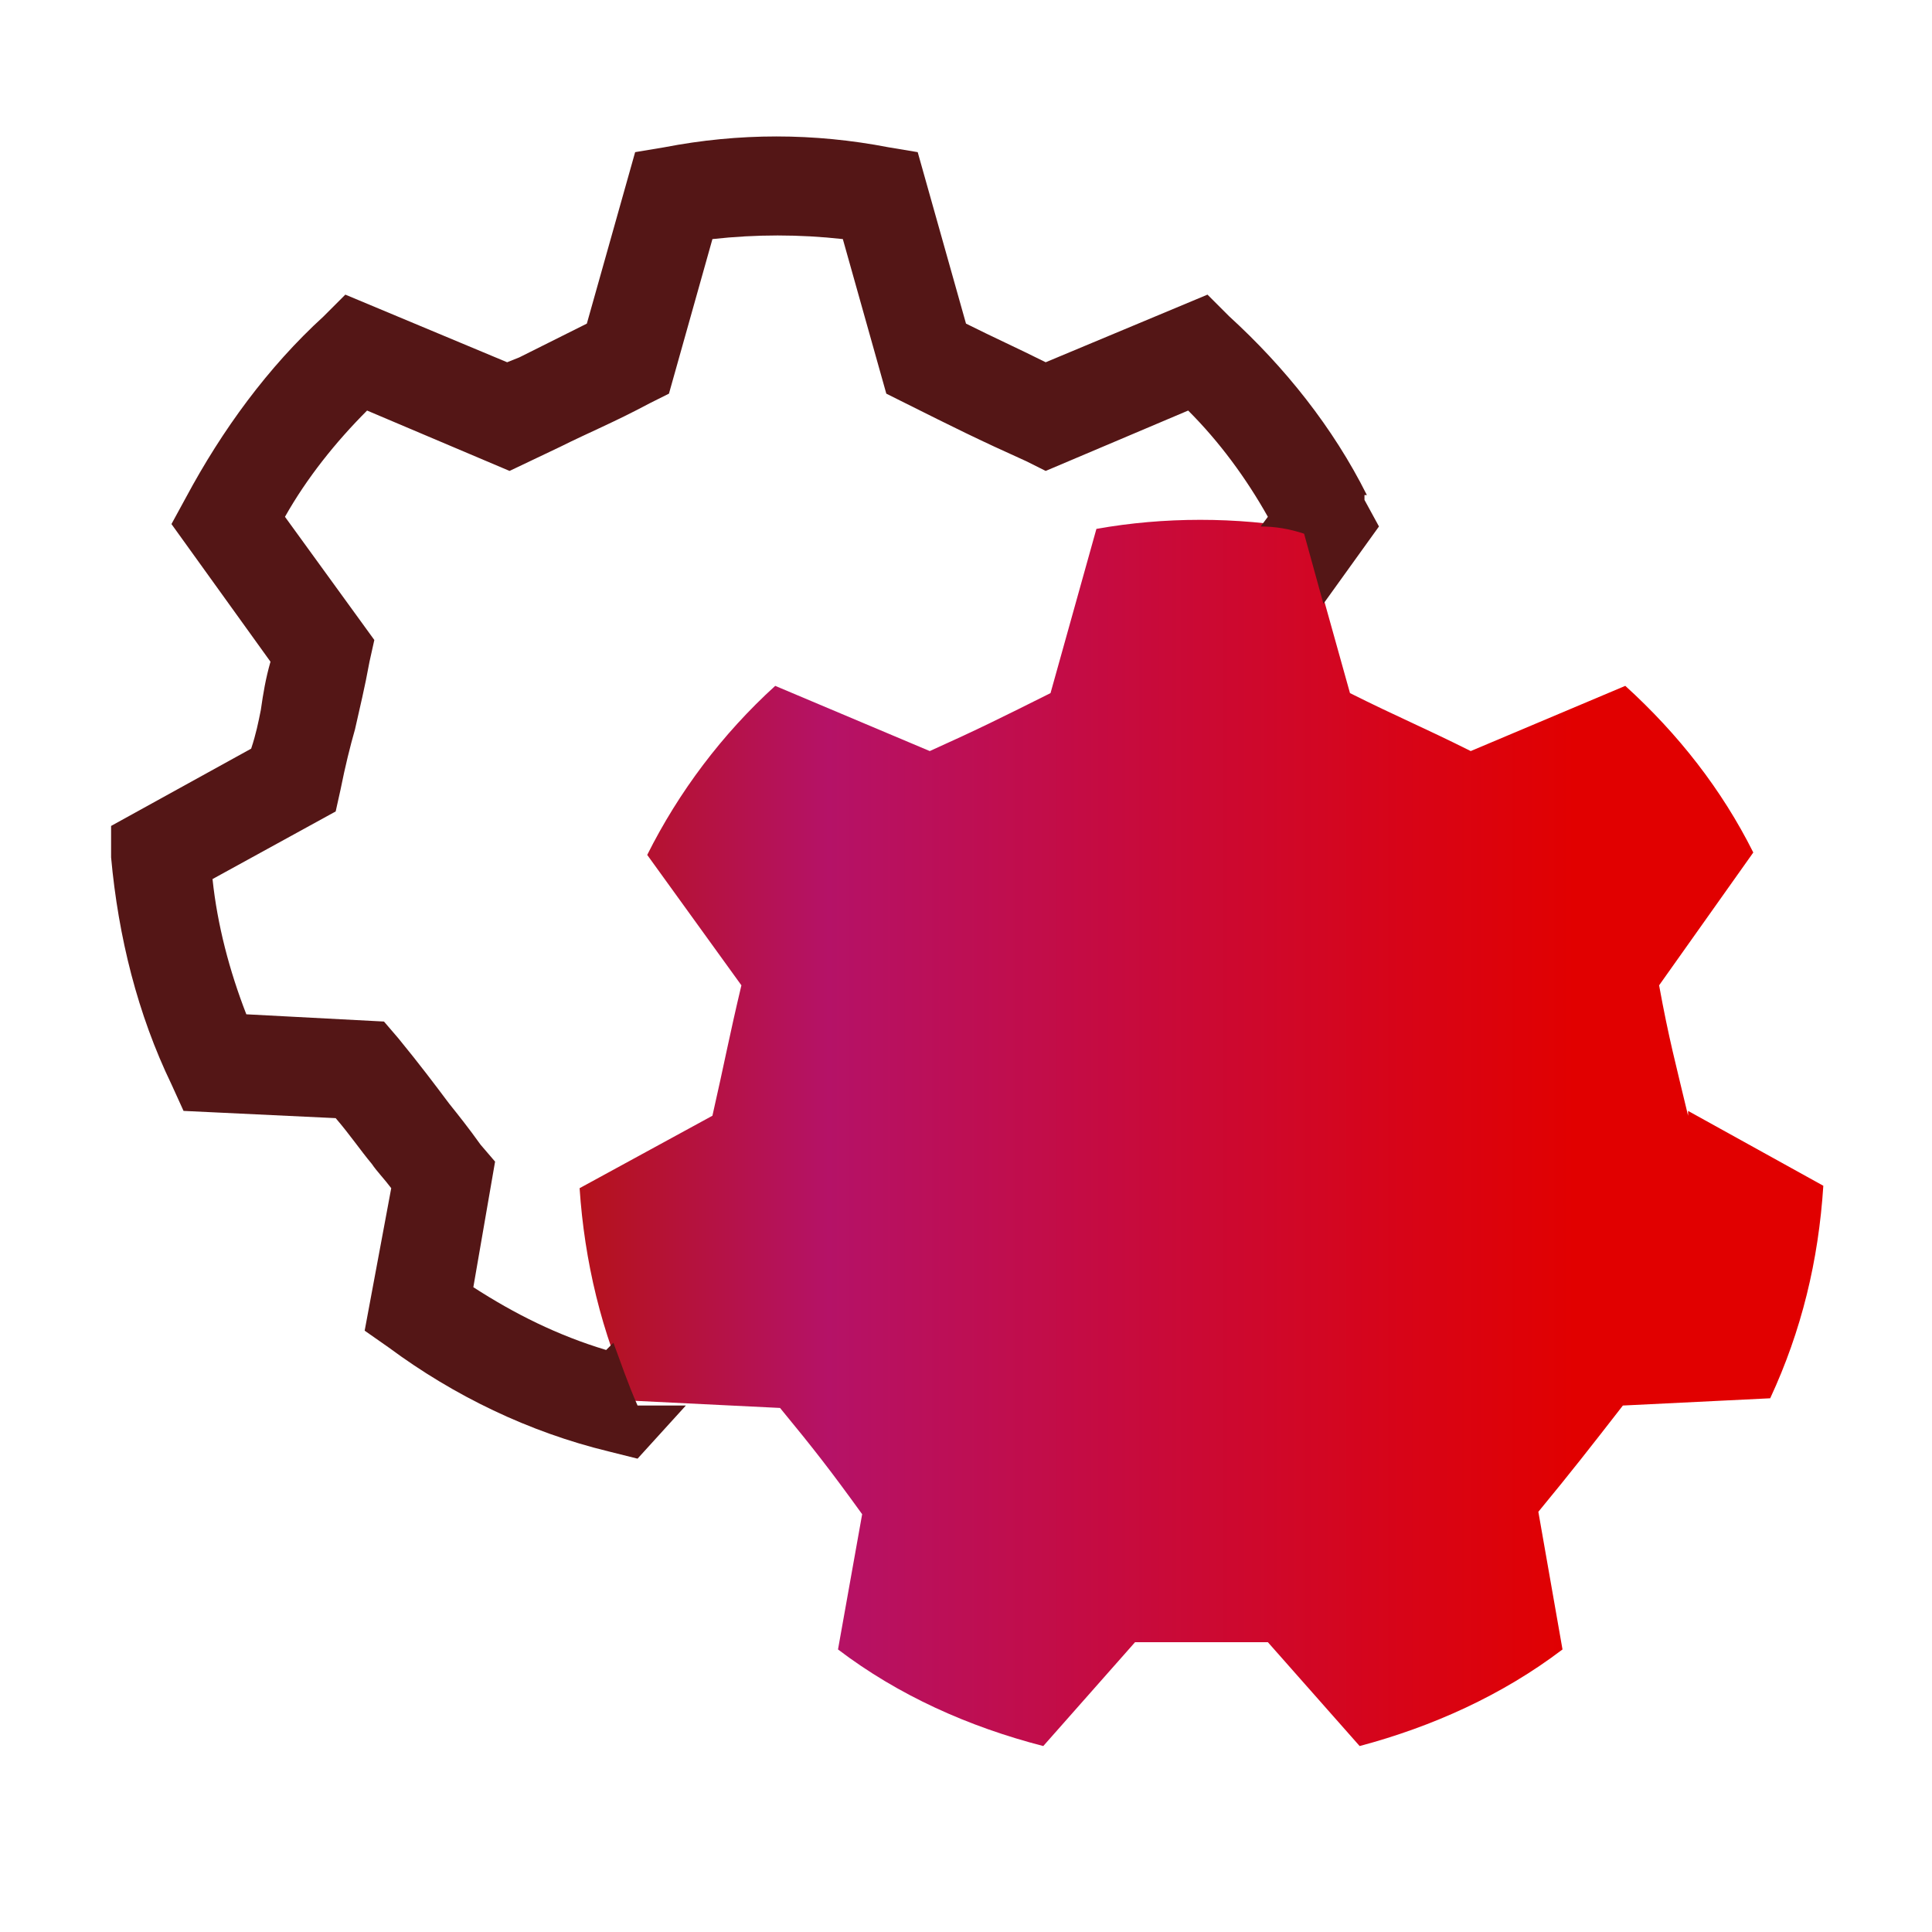
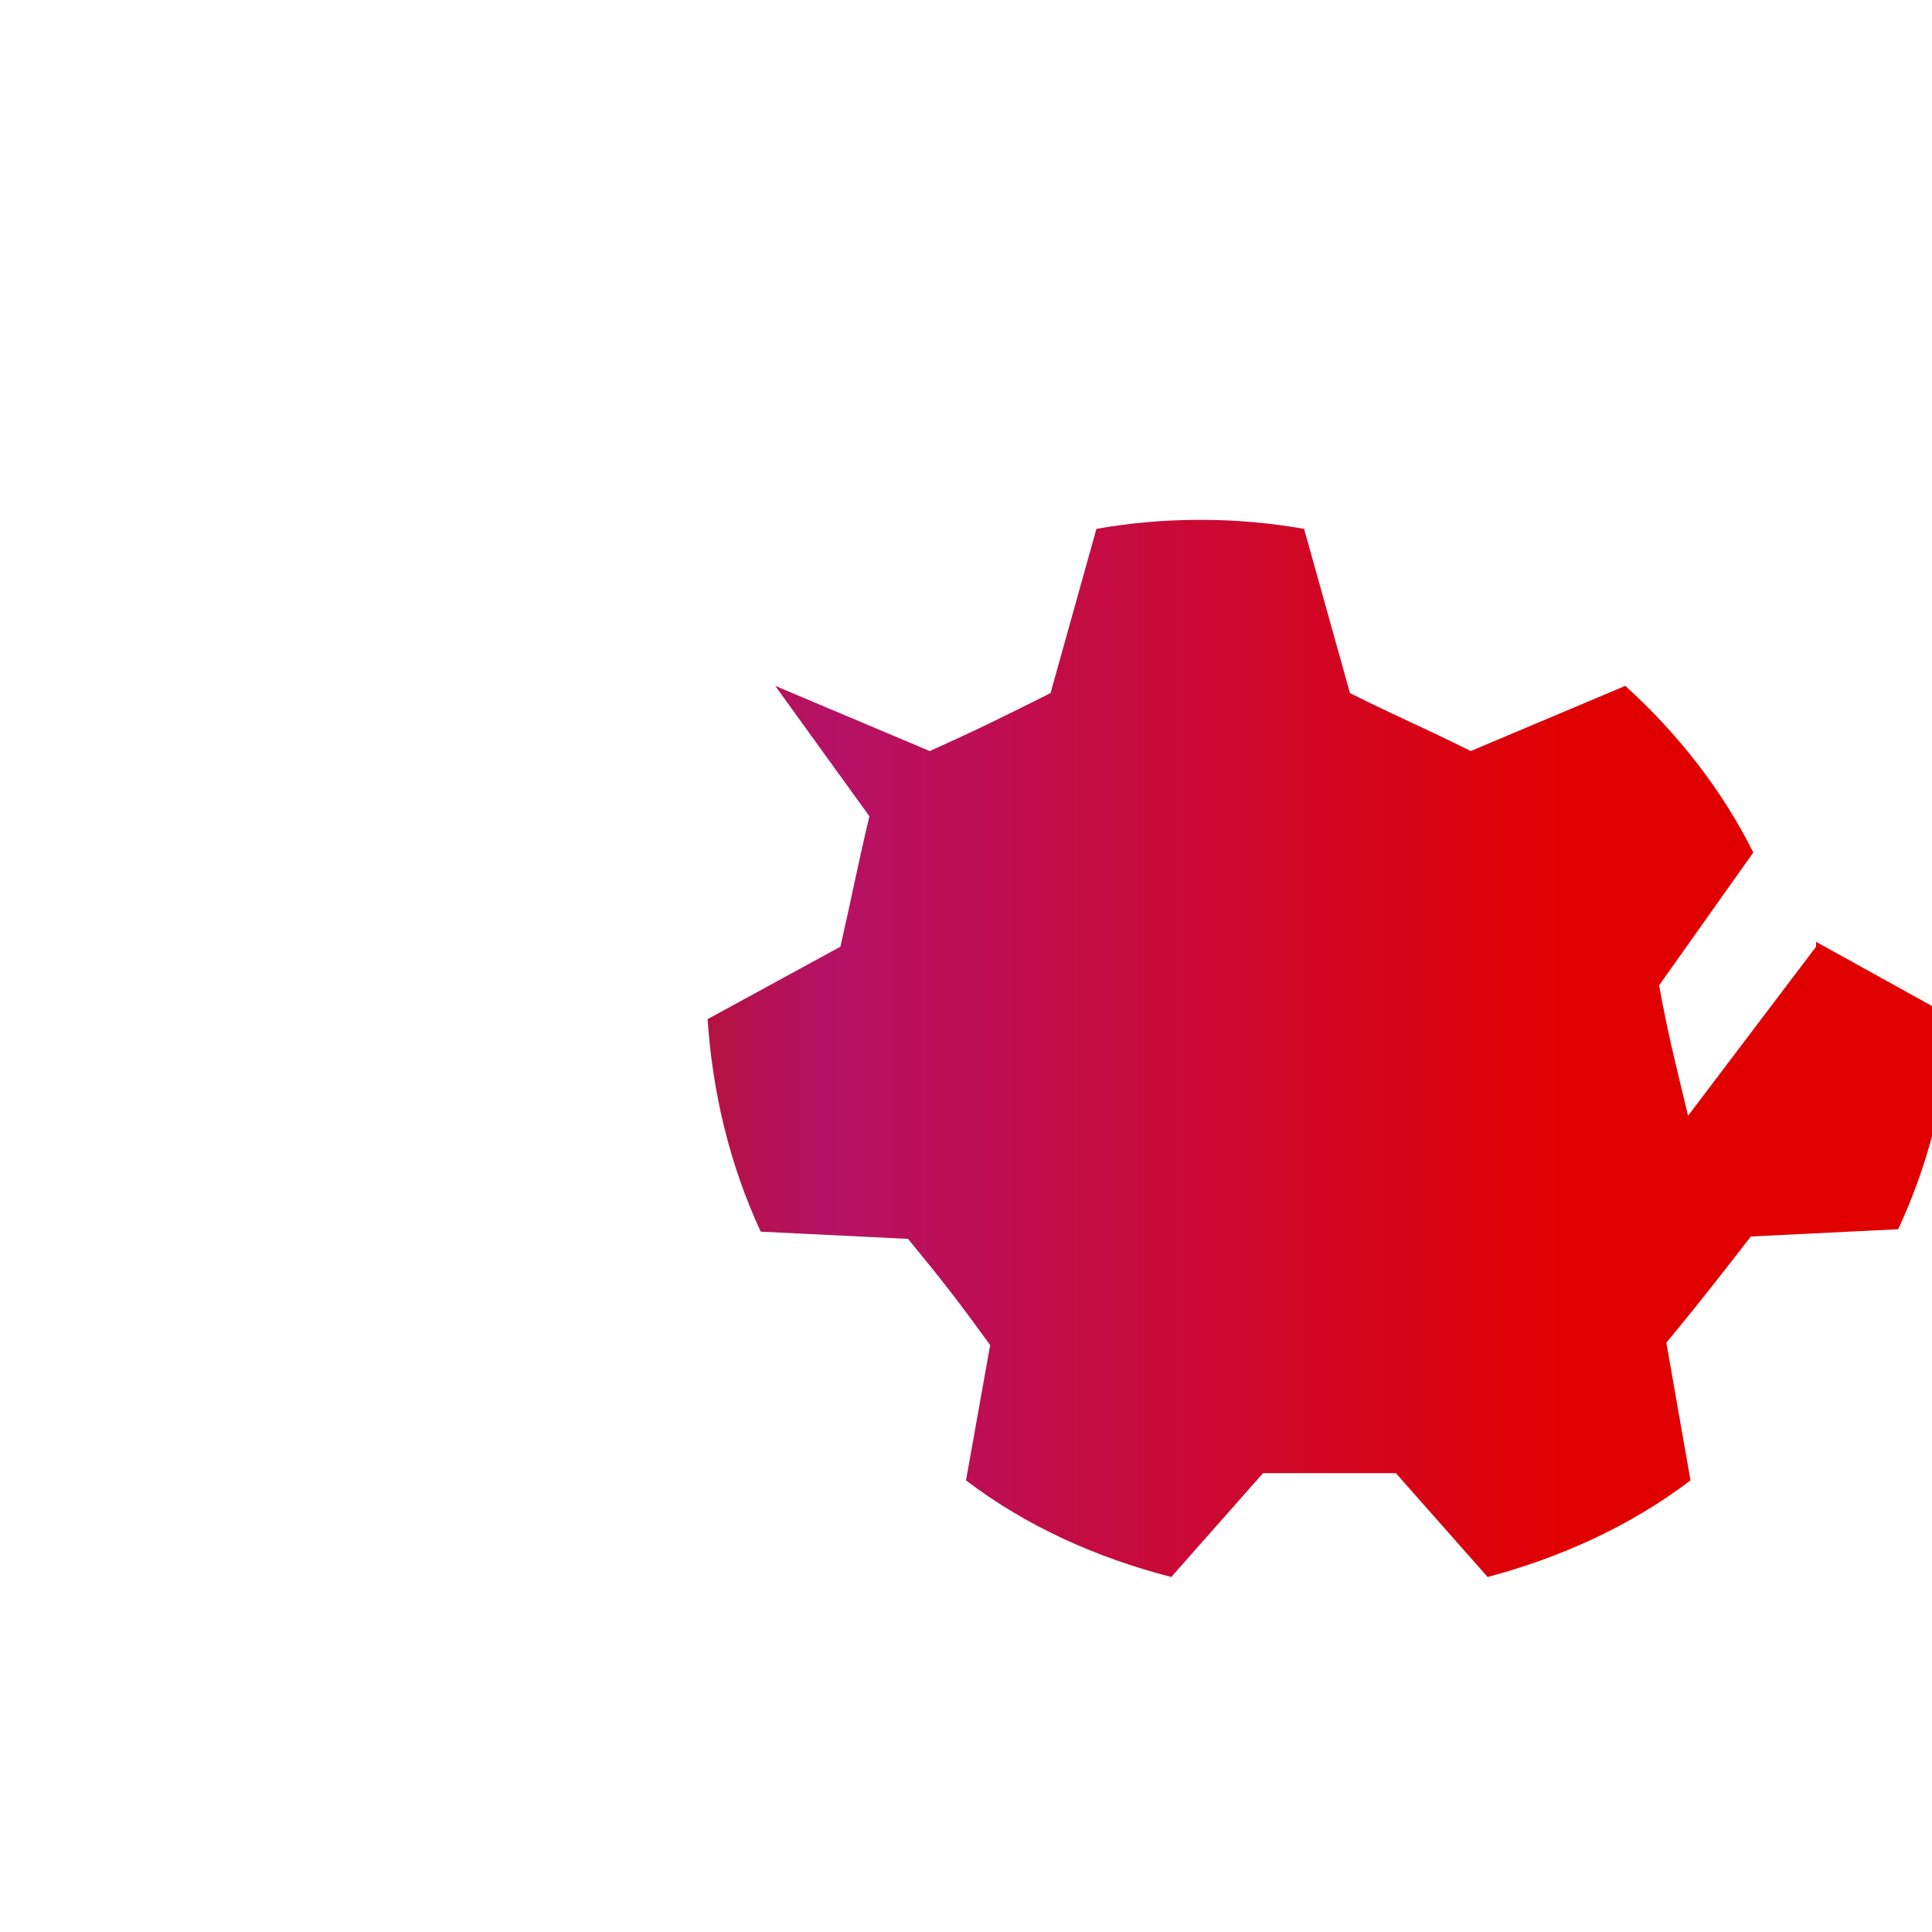
<svg xmlns="http://www.w3.org/2000/svg" id="Layer_1" version="1.1" viewBox="0 0 80 80">
  <defs>
    <style>
      .st0 {
        fill: #541616;
      }

      .st1 {
        fill: url(#linear-gradient);
      }
    </style>
    <linearGradient id="linear-gradient" x1="24" y1="33.1" x2="75.5" y2="33.1" gradientTransform="translate(0 80) scale(1 -1)" gradientUnits="userSpaceOnUse">
      <stop offset="0" stop-color="#b5121b" />
      <stop offset=".2" stop-color="#b51267" />
      <stop offset=".8" stop-color="#e10000" />
    </linearGradient>
  </defs>
-   <path class="st1" d="M69.9,46.2c-.5-2.1-.8-3.2-1.2-5.4l3.9-5.5c-1.3-2.6-3.1-4.9-5.3-6.9l-6.4,2.7c-2-1-3-1.4-5-2.4l-1.9-6.8c-2.8-.5-5.8-.5-8.6,0l-1.9,6.8c-2,1-3,1.5-5,2.4l-6.4-2.7c-2.2,2-4,4.4-5.3,7l3.9,5.4c-.5,2.1-.7,3.2-1.2,5.4l-5.5,3c.2,3,.9,6,2.2,8.8l6.1.3c1.4,1.7,2.1,2.6,3.4,4.4l-1,5.6c2.5,1.9,5.4,3.2,8.5,4l3.8-4.3h5.5l3.8,4.3c3-.8,5.9-2.1,8.4-4l-1-5.7c1.4-1.7,2.1-2.6,3.5-4.4l6.1-.3c1.3-2.8,2-5.7,2.2-8.8l-5.6-3.1s0,.2,0,.2Z" />
-   <path class="st0" d="M56.6,20.5c-1.4-2.8-3.4-5.3-5.7-7.4l-.9-.9-6.7,2.8c-1.2-.6-2.1-1-3.3-1.6l-2-7.1-1.2-.2c-3.1-.6-6.2-.6-9.3,0l-1.2.2-2,7.1-2.8,1.4-.5.2-6.7-2.8-.9.9c-2.3,2.1-4.2,4.7-5.7,7.5l-.6,1.1,4.1,5.7c-.2.7-.3,1.3-.4,2-.1.5-.2,1-.4,1.6l-5.8,3.2v1.3c.3,3.3,1.1,6.5,2.5,9.4l.5,1.1,6.3.3c.6.7,1,1.3,1.5,1.9.2.3.5.6.8,1l-1.1,5.9,1,.7c2.7,2,5.8,3.5,9.1,4.3l1.2.3,2-2.2h-2c-.4-.9-.7-1.8-1-2.6l-.3.3c-2-.6-3.8-1.5-5.5-2.6l.9-5.2-.6-.7c-.5-.7-.9-1.2-1.3-1.7-.6-.8-1.2-1.6-2.1-2.7l-.6-.7-5.7-.3c-.7-1.8-1.2-3.7-1.4-5.6l5.1-2.8.2-.9c.2-1,.4-1.8.6-2.5.2-.9.4-1.7.6-2.8l.2-.9-3.7-5.1c.9-1.6,2.1-3.1,3.4-4.4l5.9,2.5,2.1-1c1.2-.6,2.2-1,3.7-1.8l.8-.4,1.8-6.4c1.8-.2,3.6-.2,5.4,0l1.8,6.4.8.4c2,1,3,1.5,5,2.4l.8.4,5.9-2.5c1.3,1.3,2.4,2.8,3.3,4.4l-.3.4c.6,0,1.2.1,1.8.3l.8,2.9,2.3-3.2-.6-1.1v-.2s0,0,.1,0Z" />
+   <path class="st1" d="M69.9,46.2c-.5-2.1-.8-3.2-1.2-5.4l3.9-5.5c-1.3-2.6-3.1-4.9-5.3-6.9l-6.4,2.7c-2-1-3-1.4-5-2.4l-1.9-6.8c-2.8-.5-5.8-.5-8.6,0l-1.9,6.8c-2,1-3,1.5-5,2.4l-6.4-2.7l3.9,5.4c-.5,2.1-.7,3.2-1.2,5.4l-5.5,3c.2,3,.9,6,2.2,8.8l6.1.3c1.4,1.7,2.1,2.6,3.4,4.4l-1,5.6c2.5,1.9,5.4,3.2,8.5,4l3.8-4.3h5.5l3.8,4.3c3-.8,5.9-2.1,8.4-4l-1-5.7c1.4-1.7,2.1-2.6,3.5-4.4l6.1-.3c1.3-2.8,2-5.7,2.2-8.8l-5.6-3.1s0,.2,0,.2Z" />
</svg>